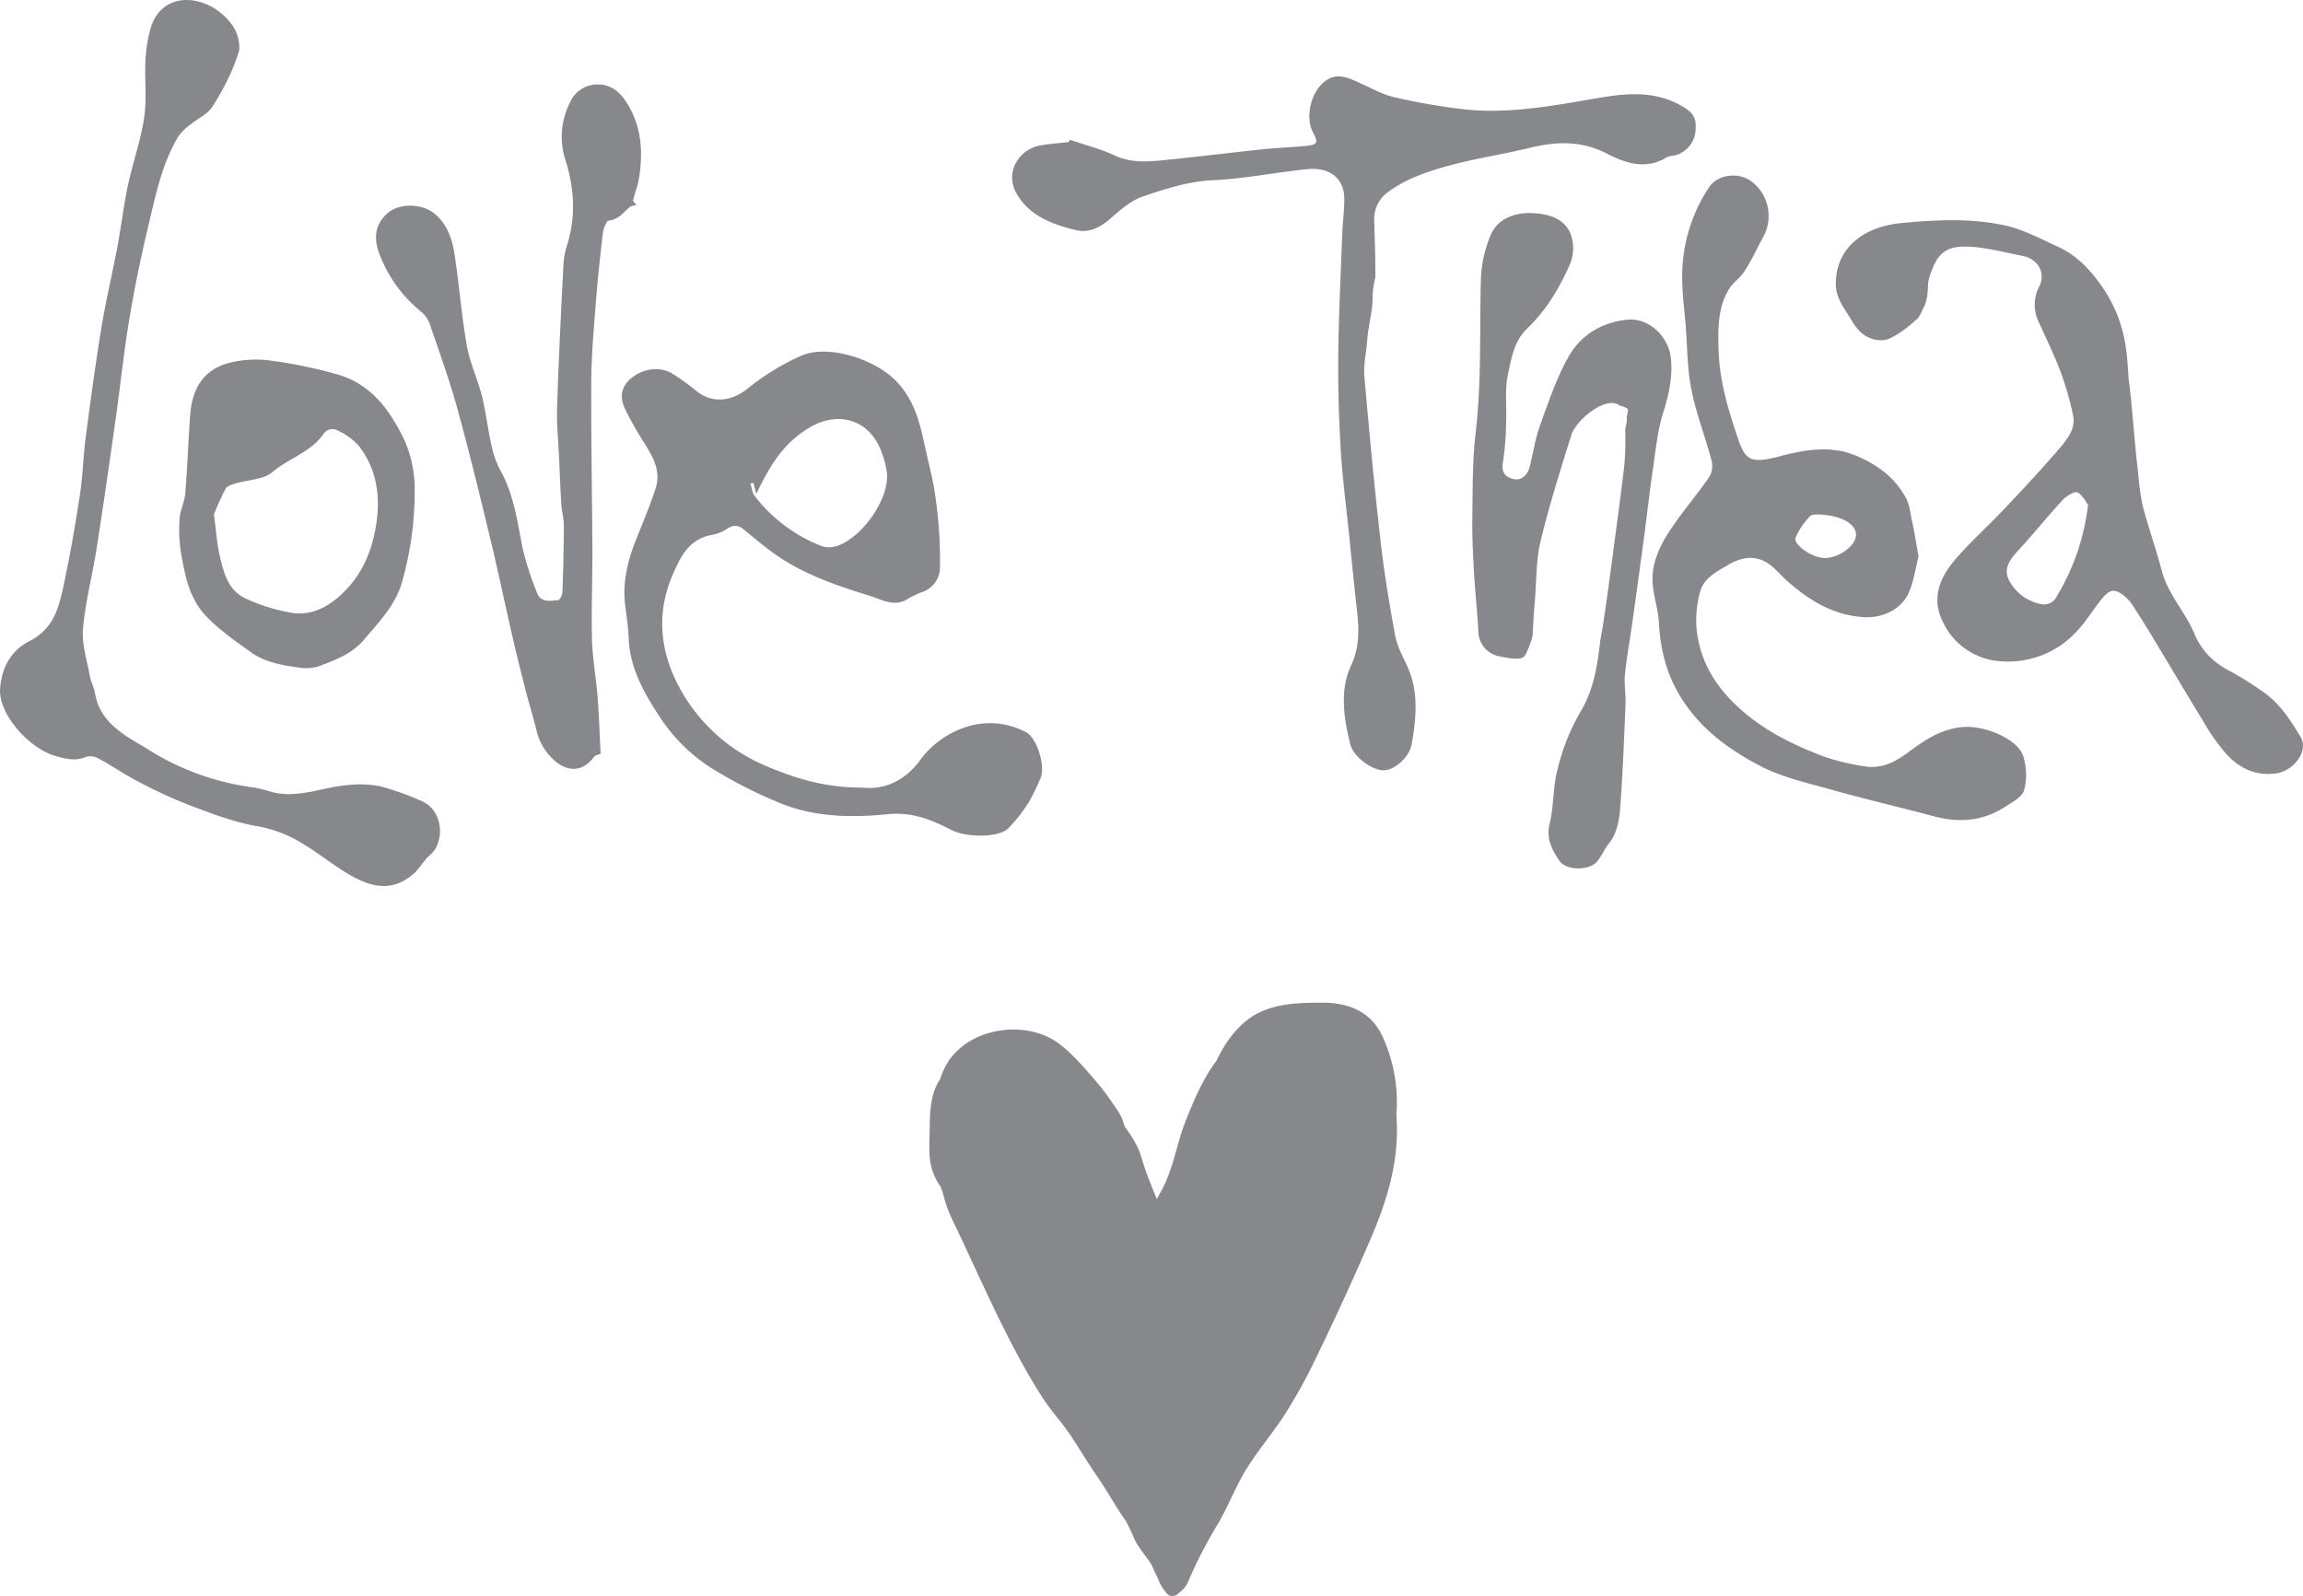
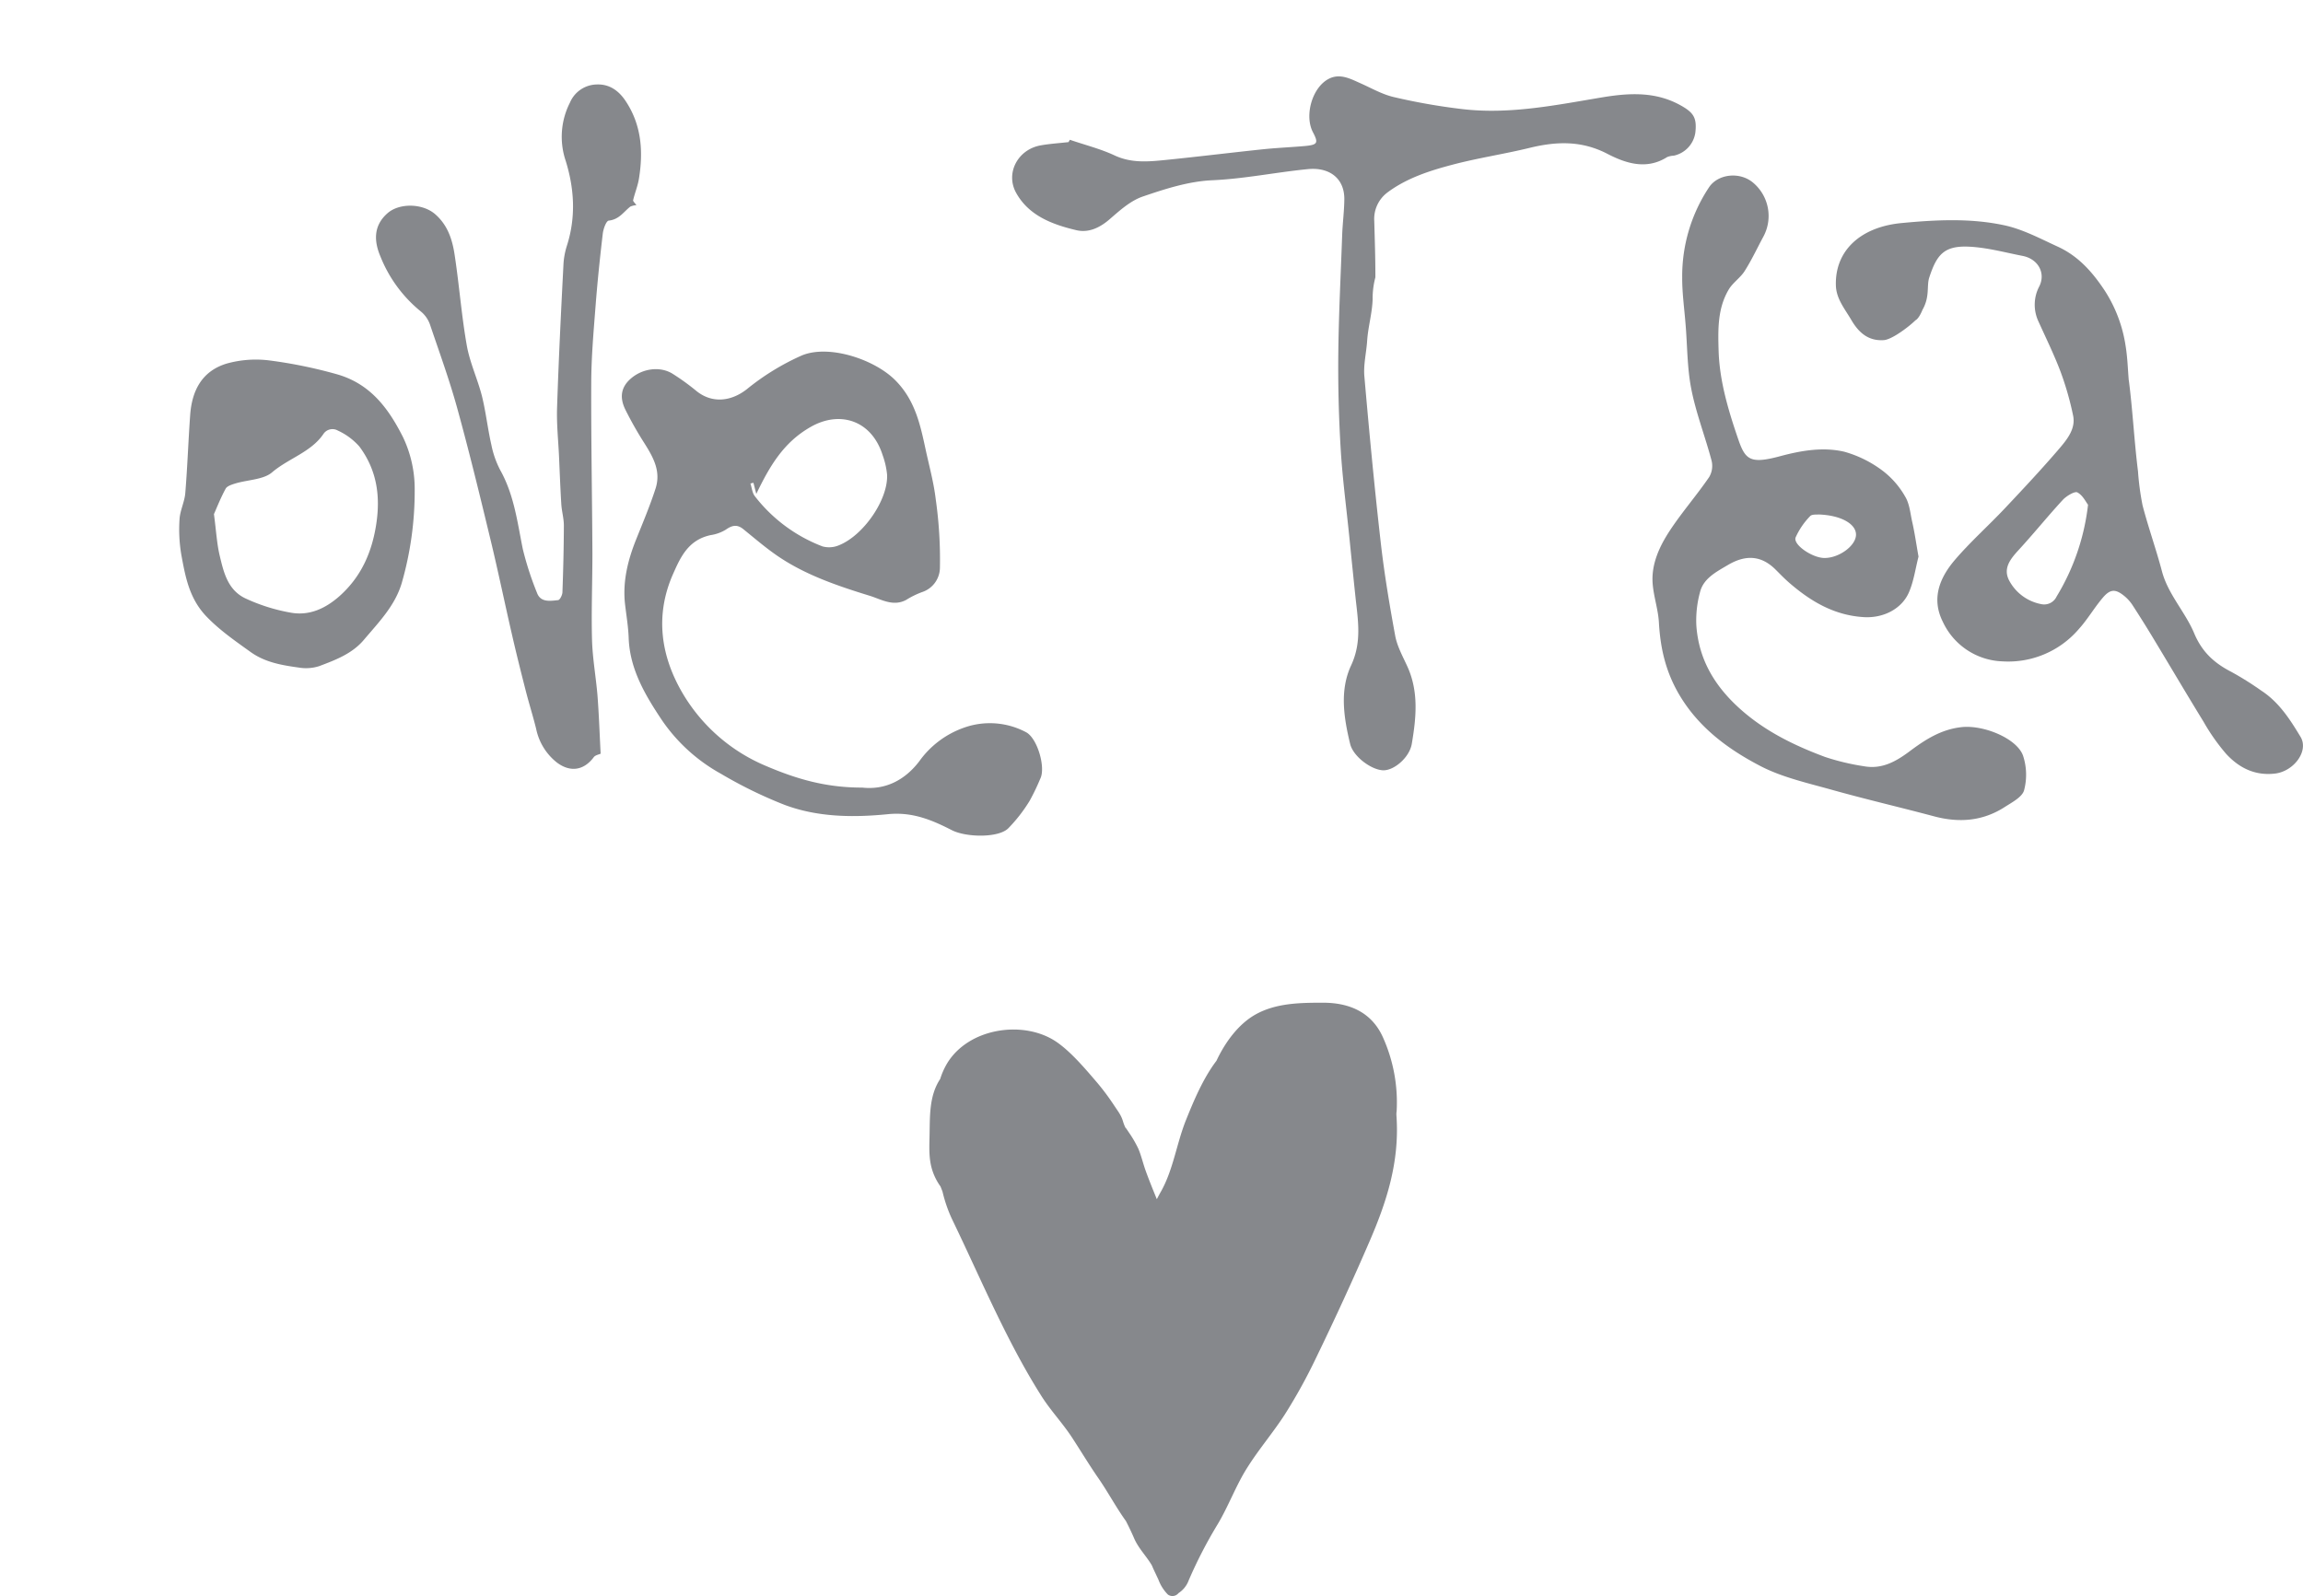
<svg xmlns="http://www.w3.org/2000/svg" width="593" height="411.18" viewBox="0 0 593 411.18">
  <defs>
    <style>.cls-1{fill:#86888c;}</style>
  </defs>
  <g id="Layer_2" data-name="Layer 2">
    <g id="Layer_1-2" data-name="Layer 1">
      <path class="cls-1" d="M222,202.85c5.68.64,10.8-1.66,14.71-6.78A23.82,23.82,0,0,1,248,187.5a19.83,19.83,0,0,1,16.2,1.09c2.94,1.56,5.12,9.15,3.65,12a57.28,57.28,0,0,1-2.74,5.69,39.71,39.71,0,0,1-5.54,7.11c-2.59,2.46-10.84,2.3-14.5.42-5.08-2.6-10.11-4.74-16.42-4.11-9,.9-18.14.79-26.66-2.41a113.75,113.75,0,0,1-16.36-8,44.35,44.35,0,0,1-15.06-13.61c-4.38-6.53-8.4-13.28-8.69-21.33-.1-2.86-.58-5.72-.92-8.58-.69-5.85.66-11.39,2.84-16.83,1.74-4.35,3.57-8.68,5-13.11s-.55-8-2.89-11.7a93.36,93.36,0,0,1-4.84-8.53c-1.7-3.4-1.08-6.09,1.57-8.27,3-2.46,7.32-3,10.44-1.13a59.4,59.4,0,0,1,6.25,4.51c4.06,3.27,8.95,2.7,13-.49a62.65,62.65,0,0,1,14.11-8.66c6.91-2.89,18.55.9,24,6.29,5.22,5.18,6.54,11.61,7.94,18.11.92,4.22,2.07,8.41,2.57,12.68a110.46,110.46,0,0,1,1.07,17.68,6.67,6.67,0,0,1-4.63,6.19,22.59,22.59,0,0,0-4.06,2c-3.3,1.78-6.38-.1-9.19-1-8.63-2.66-17.24-5.56-24.59-10.78-2.83-2-5.46-4.26-8.15-6.44-1.6-1.3-2.92-1-4.53.14a10.43,10.43,0,0,1-3.91,1.4c-5.74,1.24-7.73,5.66-9.65,10-4.8,10.85-3.13,21.54,2.82,31.33a45.18,45.18,0,0,0,21.2,18.16C205,200.59,212.61,202.88,222,202.85Zm-28-78.51-.77.2c.37,1.1.45,2.39,1.14,3.27a40.06,40.06,0,0,0,17.41,12.92,6.44,6.44,0,0,0,4.14-.25c6.45-2.52,12.84-11.9,12.49-18.28a20.63,20.63,0,0,0-1.15-5c-2.86-9-11.06-11.54-18.57-7.21-7,4-10.53,10.14-13.95,17.22Z" />
      <path class="cls-1" d="M494,143.36c-.8,3.11-1.21,6.27-2.44,9.14-1.84,4.33-6.61,6.75-11.63,6.45-7.58-.45-13.55-4-18.94-8.61-1.36-1.15-2.59-2.44-3.85-3.69-3.6-3.56-7.59-3.86-12.2-1.14-3.05,1.8-6.32,3.47-7.2,7a27.61,27.61,0,0,0-.95,8.55c.6,8.76,4.72,15.8,11.69,21.9,6.32,5.53,13.64,9.09,21.45,12a60.06,60.06,0,0,0,10,2.39c4.6.84,8.2-1.19,11.64-3.74,4-3,8.15-5.75,13.52-6.33,5.65-.62,14.26,2.9,15.83,7.37a15.68,15.68,0,0,1,.26,8.9c-.47,1.73-3.1,3.1-5,4.32-5.57,3.59-11.65,4.12-18.12,2.4-8.78-2.34-17.64-4.4-26.39-6.85-6.16-1.73-12.61-3.17-18.16-6-8.6-4.45-16.19-10.08-21.19-18.61-3.5-6-4.8-12-5.17-18.48-.19-3.46-1.43-6.87-1.63-10.33-.27-4.81,1.76-9.22,4.36-13.21,3.14-4.8,7-9.21,10.23-13.94a5.67,5.67,0,0,0,.59-4.26c-1.63-6.16-4-12.19-5.21-18.41-1.09-5.52-1-11.23-1.49-16.86-.31-3.93-.87-7.86-.85-11.78a41.34,41.34,0,0,1,6.91-23.3c2.33-3.49,8-4.08,11.39-1.15a11.19,11.19,0,0,1,2.61,13.84c-1.62,3-3,6-4.83,8.88-1.1,1.75-3.07,3-4.11,4.78-2.88,4.85-2.75,10.3-2.6,15.57.21,7.83,2.46,15.38,5,22.8,1.86,5.47,3.09,6.63,10.88,4.53,5.48-1.47,11.05-2.41,16.5-1.14a29.68,29.68,0,0,1,10,5,22,22,0,0,1,5.66,6.55c1.09,1.79,1.3,4.08,1.74,6.18C493,137.09,493.43,140.17,494,143.36Zm-25.73-10.85c-.38.06-1.73-.1-2.18.43a18.92,18.92,0,0,0-3.74,5.49c-.68,1.85,4.19,5.18,7.28,5.28,3.7.12,8.11-3,8.27-5.85S474.1,132.7,468.27,132.51Z" />
      <path class="cls-1" d="M548.16,98c1,7.77,1.38,15.6,2.35,23.36a69.86,69.86,0,0,0,1.18,8.81c1.49,5.71,3.5,11.31,5,17,1.57,5.9,6,10.48,8.27,15.89,2,4.79,5.09,7.68,9.61,10a80.51,80.51,0,0,1,7.69,4.82c4.6,3,7.44,7.48,10.11,11.91,2.2,3.66-1.77,8.93-6.65,9.46-5.28.59-9.3-1.62-12.49-5.06a51.94,51.94,0,0,1-5.82-8.27c-4.45-7.25-8.76-14.57-13.16-21.85-1.65-2.74-3.36-5.45-5.1-8.14a10.43,10.43,0,0,0-2-2.29c-2.38-2-3.75-2-5.71.32-2.21,2.6-3.91,5.58-6.2,8.1a23.9,23.9,0,0,1-19.64,8.28,17.59,17.59,0,0,1-15.33-10.17c-3-5.94-.9-11.3,3.13-16s8.59-8.74,12.79-13.2c4.82-5.11,9.62-10.24,14.17-15.56,2-2.36,4.13-5.06,3.45-8.35a77.82,77.82,0,0,0-3.25-11.36c-1.65-4.37-3.73-8.59-5.66-12.87a10.13,10.13,0,0,1,.21-9.1c1.69-3.42-.33-7.05-4.31-7.82-4.61-.9-9.22-2.17-13.87-2.38-6.43-.28-8.26,2.15-10.16,7.93-.73,2.23.21,4.9-1.75,8.34-1.21,3-2.53,3.33-2.26,2,4.77-2.64-4.37,5.57-7.68,5.8-4,.28-6.47-1.93-8.36-5.15-1.7-2.91-3.93-5.51-4-9-.23-8.92,6.37-15,16.91-16,8.81-.84,17.65-1.29,26.26.53,4.85,1,9.39,3.45,13.93,5.53,5.38,2.46,9,6.61,12.11,11.31a36,36,0,0,1,5.4,14.31c.48,2.93.56,5.91.81,8.87Zm-10.51,32c-.56-.7-1.35-2.45-2.76-3.18-.67-.35-2.83.94-3.75,1.94-3.89,4.22-7.48,8.68-11.37,12.91-2.12,2.3-4,4.67-2.5,7.71a11.82,11.82,0,0,0,8.28,6.21,3.53,3.53,0,0,0,4-1.94A58.15,58.15,0,0,0,537.65,130Z" />
      <path class="cls-1" d="M275.48,36c3.83,1.32,7.84,2.32,11.45,4,4.34,2.06,8.74,1.65,13.2,1.2,8.35-.84,16.69-1.87,25.05-2.75,3.56-.37,7.14-.52,10.71-.83,3.4-.31,3.65-.76,2.17-3.58-2.23-4.27-.21-11.52,4.09-13.74,2.89-1.49,5.58,0,8.21,1.17,2.81,1.25,5.55,2.84,8.52,3.53a157.86,157.86,0,0,0,17.57,3.09C388.84,29.56,400.92,27,413,25c6.84-1.1,13.47-1.37,19.75,2.14,3.31,1.85,4.23,3.17,3.78,7.05A7.11,7.11,0,0,1,431,40.09a5.51,5.51,0,0,0-1.7.35c-5.35,3.42-10.76,1.59-15.39-.81-6.68-3.47-13.16-3.23-20.11-1.53-6.53,1.59-13.24,2.59-19.73,4.3-5.93,1.56-11.81,3.45-16.76,7.13a8.51,8.51,0,0,0-3.45,7.41c.13,4.88.29,9.09.29,14.48a21,21,0,0,0-.71,5.65c-.11,3.6-1.17,7.09-1.41,10.68-.2,3.1-1,6.22-.71,9.27,1.24,14.25,2.59,28.51,4.21,42.73.91,8,2.25,16,3.72,24,.5,2.7,1.93,5.28,3.1,7.84,3,6.54,2.31,13.26,1.17,20-.58,3.43-4.42,6.78-7.25,6.81-3,0-7.8-3.46-8.62-6.79-1.64-6.74-2.74-13.83.25-20.23,2.78-6,1.77-11.57,1.14-17.43-.56-5.27-1.09-10.54-1.62-15.81-.76-7.52-1.76-15-2.21-22.55-.49-8.19-.7-16.42-.61-24.63.11-10.19.64-20.37,1-30.56.12-3.06.53-6.11.55-9.17,0-5.28-3.81-8.22-9.4-7.67-8.24.81-16.32,2.5-24.68,2.87-6,.27-12.1,2.23-17.85,4.2-3.17,1.1-5.91,3.59-8.48,5.82s-5.46,3.58-8.62,2.83c-6.3-1.49-12.3-3.8-15.52-9.69-2.72-5,.45-11.07,6.32-12.14,2.37-.43,4.8-.57,7.21-.85Z" />
-       <path class="cls-1" d="M418.83,107.6c.44-2.51.95-2.28-1.89-3.2-3.28-2.55-11.07,3.6-12.34,7.67-2.81,9-5.69,18.07-7.9,27.24-1.18,4.87-1.05,10-1.46,15.05-.25,3-.44,6.11-.6,9.16-.09,1.56-3.23,9-2.22,3.88,1.25,3-2.87,2.37-6.08,1.69a6.61,6.61,0,0,1-5.68-6.48c-.25-5-.82-10-1.11-15-.26-4.68-.51-9.37-.44-14.05.11-7.39,0-14.82.86-22.15,1.52-13,1-25.93,1.33-38.91a32.46,32.46,0,0,1,2.54-12c1.7-3.92,5.78-5.77,10.43-5.62,4.36.14,8.55,1.31,10.17,5.45a10.72,10.72,0,0,1,0,7.24,61,61,0,0,1-6,11A46.76,46.76,0,0,1,392.86,85c-3.14,3.27-3.73,7.52-4.58,11.46s-.29,8.23-.47,12.36A75.45,75.45,0,0,1,387,119c-.42,2.32.26,3.68,2.5,4.33,2.06.6,3.78-.72,4.41-3.22.87-3.48,1.39-7.07,2.6-10.44,2.14-5.93,4.16-12,7.2-17.5s8.12-9,15-9.8c6-.73,10.71,4.44,11.43,9.26s-.35,9.77-1.88,14.63c-1.47,4.7-1.93,9.69-2.66,14.57-.84,5.72-1.47,11.46-2.23,17.18q-1.49,11.15-3.05,22.27c-.62,4.46-1.46,8.91-1.9,13.39-.25,2.55.24,5.16.13,7.73-.38,9.1-.7,18.21-1.42,27.29-.23,2.9-.95,6.21-2.74,8.42-1.26,1.54-1.92,3.29-3.14,4.77-2,2.41-8,2.43-9.78-.25s-3.4-5.61-2.48-9.35c1.14-4.61.85-9.53,2.06-14.12a54.73,54.73,0,0,1,5.75-14.55c3.55-5.81,4.48-12,5.23-18.32.16-1.33.48-2.66.68-4,.52-3.54,1.05-7.07,1.53-10.62,1.36-10.24,2.78-20.48,4-30.74a78.12,78.12,0,0,0,.24-9.19C418.5,110,419.09,108.44,418.83,107.6Z" />
-       <path class="cls-1" d="M61.61,12.93a49.2,49.2,0,0,1-1.88,5.18,65.67,65.67,0,0,1-5.16,9.56c-1.29,1.81-3.7,2.91-5.53,4.4a13.49,13.49,0,0,0-3.08,3c-4,6.67-5.64,14.11-7.38,21.45-2,8.31-3.76,16.66-5.18,25.06C31.9,90.45,31,99.4,29.72,108.31c-1.55,11-3.11,21.9-4.82,32.83-1.08,6.92-2.91,13.78-3.52,20.73-.35,4,1,8.09,1.73,12.13.28,1.56,1.11,3.05,1.37,4.62,1.13,6.8,6.49,10.23,12.14,13.48,1.39.8,2.73,1.7,4.12,2.51a67.51,67.51,0,0,0,24.84,8.25,31.54,31.54,0,0,1,4.12,1.06c6.91,1.91,13.31-1.22,20-1.73a27.66,27.66,0,0,1,8.29.34,76.54,76.54,0,0,1,10.27,3.65c6.12,2.41,6.28,10.81,2.51,14-1.66,1.38-2.66,3.44-4.28,4.87-5.17,4.54-10.27,3.52-15.13,1-4.66-2.43-8.67-5.91-13.18-8.6a33.22,33.22,0,0,0-11.75-4.62c-6.07-1-12-3.32-17.74-5.48a123,123,0,0,1-13.24-6.12c-3.43-1.77-6.6-4-10-5.83a4.36,4.36,0,0,0-3.21-.5c-2.77,1.23-5.21.59-7.92-.18-7-2-14.61-10.81-14.3-17.12.26-5.26,2.67-10,7.5-12.44,6.16-3.12,7.53-8.34,8.71-13.71,1.73-7.91,3.09-15.89,4.33-23.88.77-5,.86-10,1.52-15,1.23-9.35,2.49-18.69,4-28,1.15-7,2.8-13.86,4.11-20.8,1-5.3,1.63-10.67,2.75-16,1.25-5.86,3.3-11.6,4.18-17.5.72-4.85.1-9.87.33-14.8a36.91,36.91,0,0,1,1.26-7.94C41.25-1.71,50.9-1.6,56.85,3.34,59.87,5.85,61.81,8.78,61.61,12.93Z" />
      <path class="cls-1" d="M163.87,52.84a4.58,4.58,0,0,0-1.58.38c-1.72,1.35-2.84,3.3-5.54,3.6-.66.07-1.4,2.14-1.54,3.36-.73,6.17-1.37,12.35-1.85,18.54-.51,6.56-1.09,13.13-1.12,19.69-.06,14.72.23,29.45.3,44.17,0,7.4-.3,14.8-.1,22.2.13,4.76,1,9.51,1.4,14.27.39,5,.55,10,.82,15.07-.43.21-1.38.37-1.77.9-2.52,3.38-6,4-9.49,1.38a14.82,14.82,0,0,1-5.34-8.65c-.81-3.3-1.85-6.56-2.69-9.86-1.25-4.87-2.47-9.76-3.59-14.66-1.87-8.11-3.55-16.27-5.51-24.37-2.73-11.31-5.47-22.62-8.57-33.84-2-7.25-4.59-14.35-7-21.48a7.6,7.6,0,0,0-2.33-3.31,34.85,34.85,0,0,1-10.4-14.14C96.36,62.32,96,58.22,99.8,54.9c3-2.63,9-2.59,12.29.3s4.43,6.71,5,10.61c1.17,7.72,1.75,15.51,3.11,23.19.79,4.45,2.81,8.7,3.92,13.11,1,4.09,1.46,8.3,2.39,12.41a24.48,24.48,0,0,0,2.31,6.59c3.58,6.41,4.4,13.43,5.81,20.36a80.48,80.48,0,0,0,3.65,11.24c.91,2.49,3.35,2.08,5.4,1.86.47,0,1.11-1.29,1.14-2,.21-5.74.35-11.49.37-17.23,0-1.83-.55-3.66-.66-5.5-.25-4-.4-8.1-.58-12.15-.19-4.23-.65-8.46-.51-12.68.4-12.2,1-24.39,1.63-36.59a19.22,19.22,0,0,1,.86-5c2.38-7.37,2-14.68-.27-22a19.37,19.37,0,0,1,1.1-15,7.64,7.64,0,0,1,6.82-4.66c3.44-.17,5.82,1.73,7.48,4.21,4.15,6.2,4.6,13.05,3.46,20.06-.3,1.88-1.07,3.69-1.5,5.56C163,51.89,163.54,52.34,163.87,52.84Z" />
      <path class="cls-1" d="M106.78,126.24a85.63,85.63,0,0,1-3.31,23.84c-1.71,5.89-5.91,10.14-9.77,14.71-3,3.57-7.29,5.19-11.54,6.79a11.17,11.17,0,0,1-5.22.36c-4.37-.61-8.65-1.32-12.4-4-4-2.88-8-5.62-11.45-9.23-4.39-4.63-5.36-10.2-6.4-15.81a39.1,39.1,0,0,1-.46-9.17c.13-2.25,1.29-4.45,1.48-6.71.55-6.71.78-13.44,1.26-20.16.44-6,2.84-11.25,9.44-13.23a27.91,27.91,0,0,1,11-.79,121.53,121.53,0,0,1,17.11,3.49c8.85,2.42,13.54,8.91,17.24,16.24A31,31,0,0,1,106.78,126.24Zm-51.69,6.18c.59,4.43.75,7.68,1.51,10.81,1,4.2,2.06,8.74,6.59,10.89a46.69,46.69,0,0,0,11.64,3.67c4.85.89,9-1.1,12.54-4.21,5.74-5.1,8.45-11.51,9.53-18.72S97,121,92.53,115A16.59,16.59,0,0,0,87,110.9a2.8,2.8,0,0,0-3.74.9c-3.16,4.65-9,6.27-13.22,9.87-2.2,1.88-6.22,1.89-9.39,2.84-.93.28-2.18.67-2.55,1.36C56.79,128.28,55.79,130.84,55.09,132.42Z" />
      <path class="cls-1" d="M359.62,288.11l-.06-1c0-.29,0-.58.06-.87a40.88,40.88,0,0,0-3.56-19.14c-3-6.62-8.92-8.84-15.39-8.84-5.86,0-12.19.06-17.52,3.11-4.31,2.47-7.7,7.1-9.92,11.84-3.47,4.56-5.92,10.47-7.85,15.27-2.45,6.11-3.26,12.82-6.51,18.53-.36.63-.68,1.25-1,1.86-1-2.46-2-4.91-2.9-7.41-.66-1.84-1.11-3.84-1.87-5.62a30.31,30.31,0,0,0-2.17-3.8c.27.46-1.56-2.41-1-1.32-1-1.92-.58-2.23-1.92-4.32l-1.19-1.77a61.49,61.49,0,0,0-4.21-5.66c-3-3.5-6.6-7.8-10.29-10.42-8.41-6-23-3.93-28.55,5.51a18.72,18.72,0,0,0-1.68,3.84c-2.94,4.45-2.62,9.81-2.75,15.08-.08,3.14-.17,6.1.94,9.07a15.26,15.26,0,0,0,1.89,3.54l.51,1.29a36.32,36.32,0,0,0,2.45,7.11c7.35,15.2,14,31.32,23,45.53,2.37,3.76,5.43,6.95,7.86,10.66,2.31,3.53,4.46,7.13,6.86,10.59s4.54,7.49,7.07,11c.75,1.46,1.46,2.94,2.1,4.42,1.14,2.65,3.16,4.58,4.58,7,.27.65.56,1.29.86,1.91s.49,1.07.79,1.67a11,11,0,0,0,2.45,3.91,2,2,0,0,0,2.76-.36,6.68,6.68,0,0,0,2.63-3.31,116.78,116.78,0,0,1,7.44-14.41c2.81-4.69,4.71-10,7.61-14.56,3-4.79,6.7-9.08,9.76-13.84a139.29,139.29,0,0,0,8-14.52c4.8-9.9,9.45-20,13.82-30.13S360.26,299.46,359.62,288.11Z" />
    </g>
  </g>
</svg>